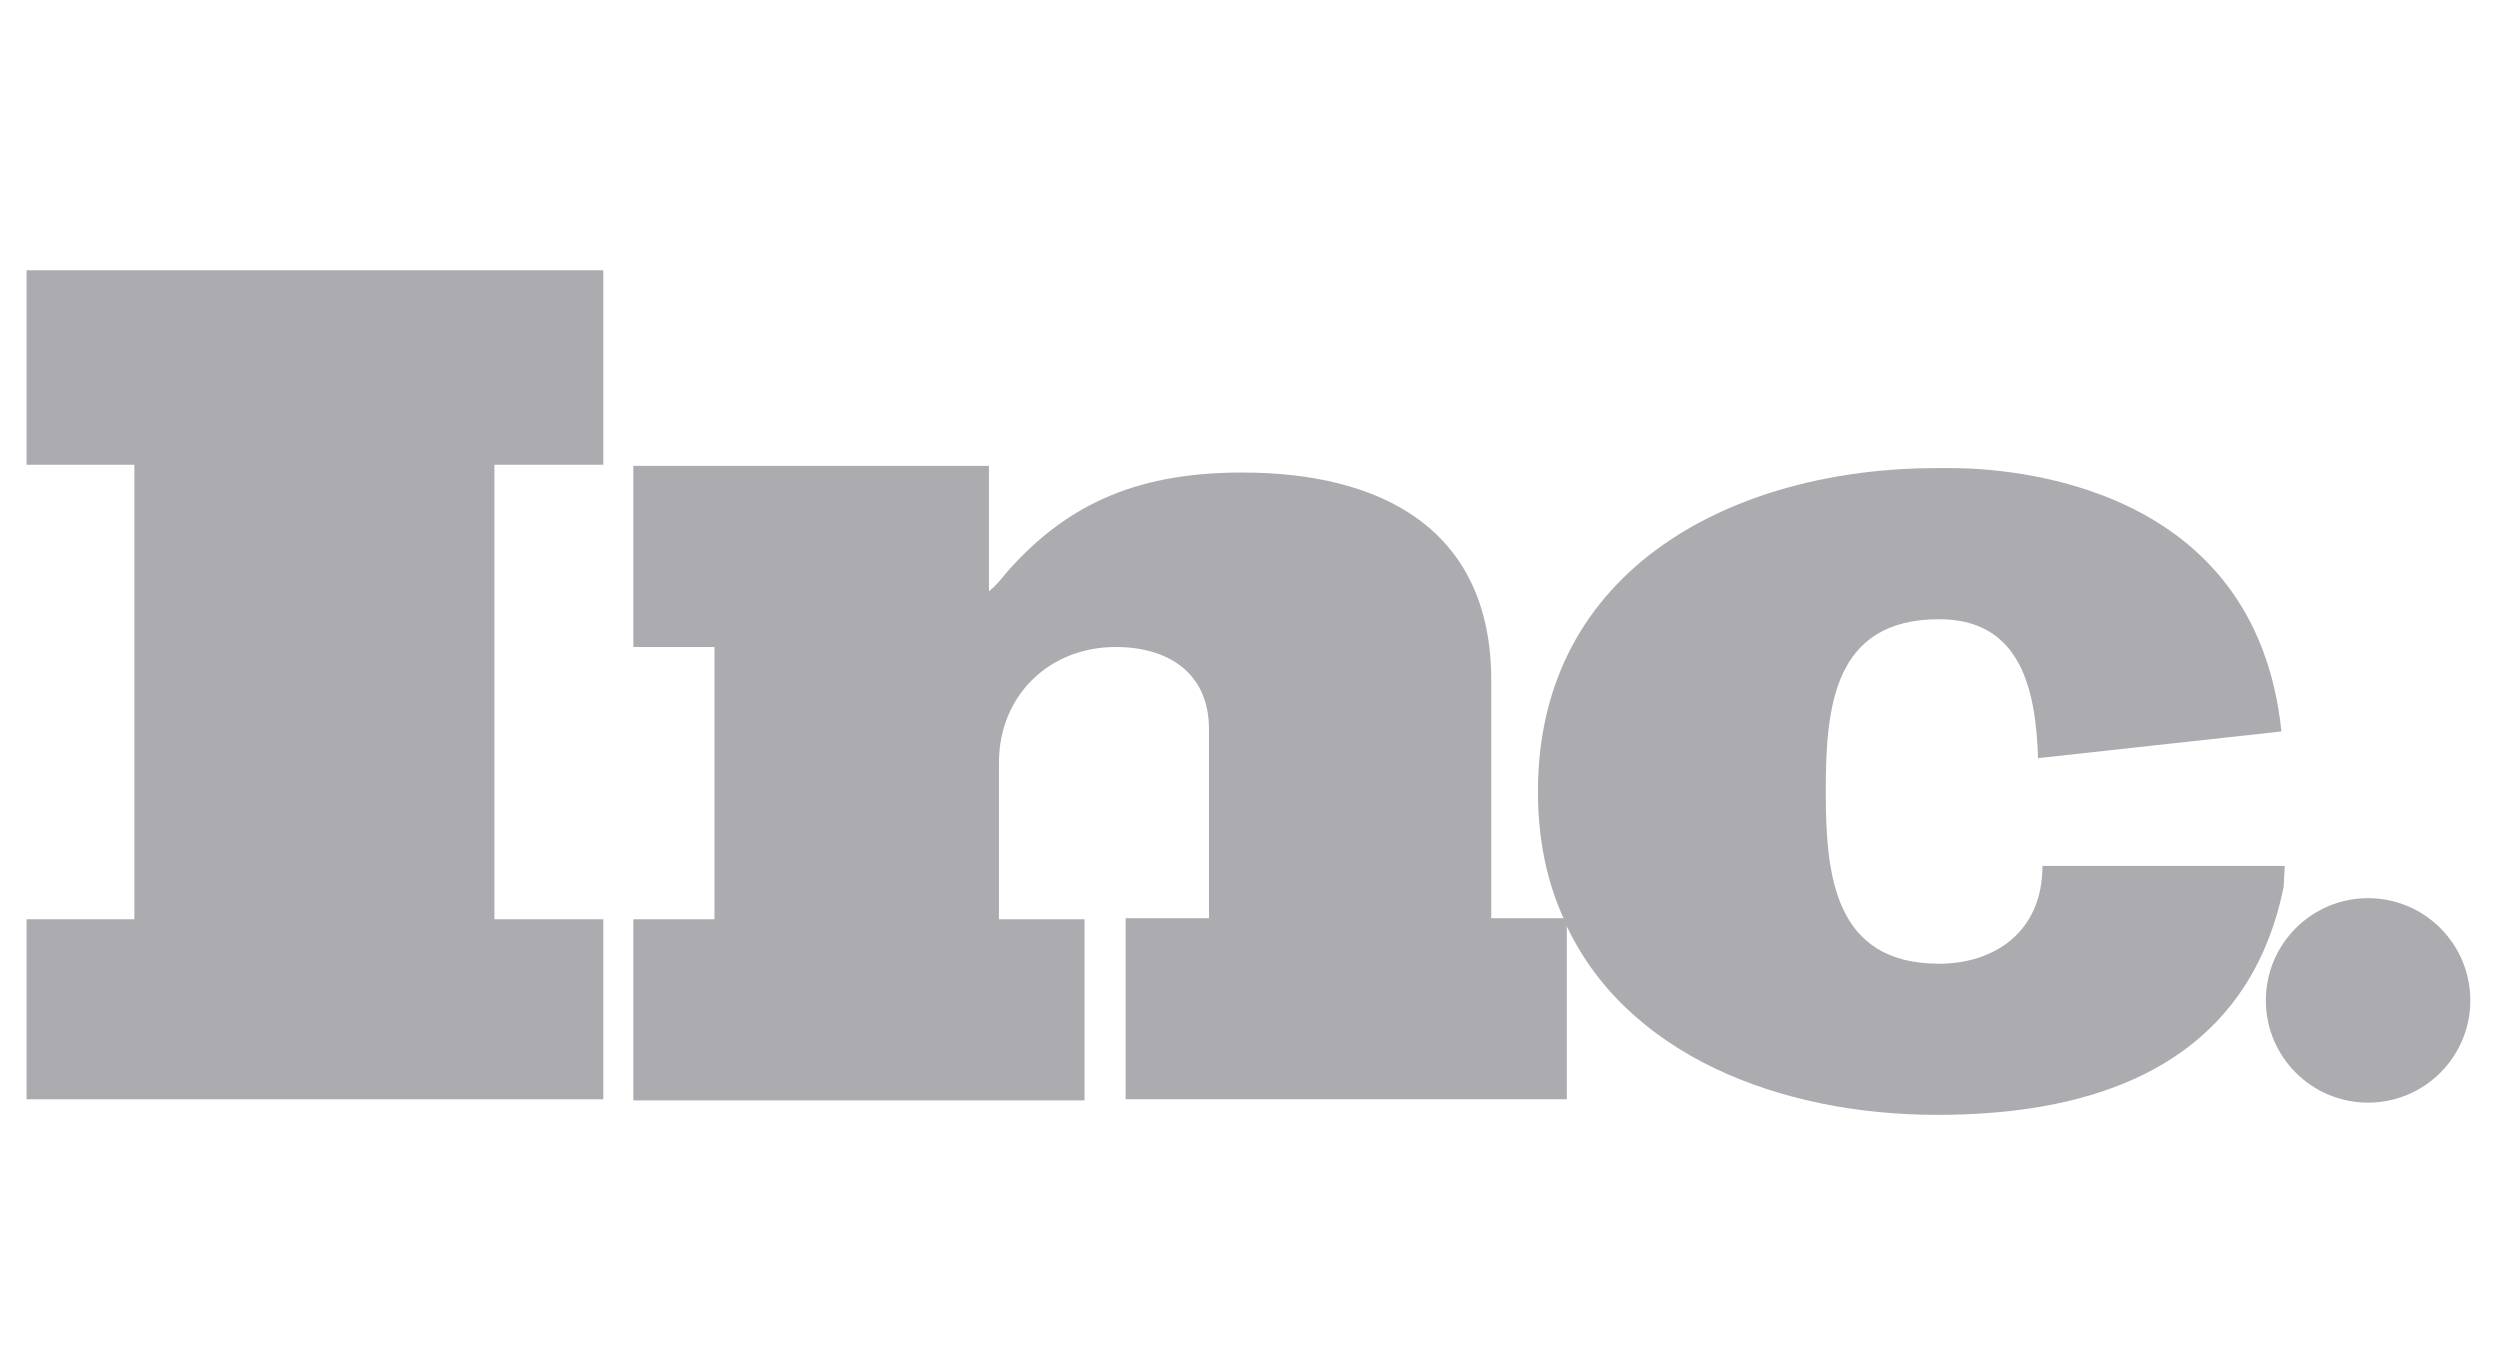
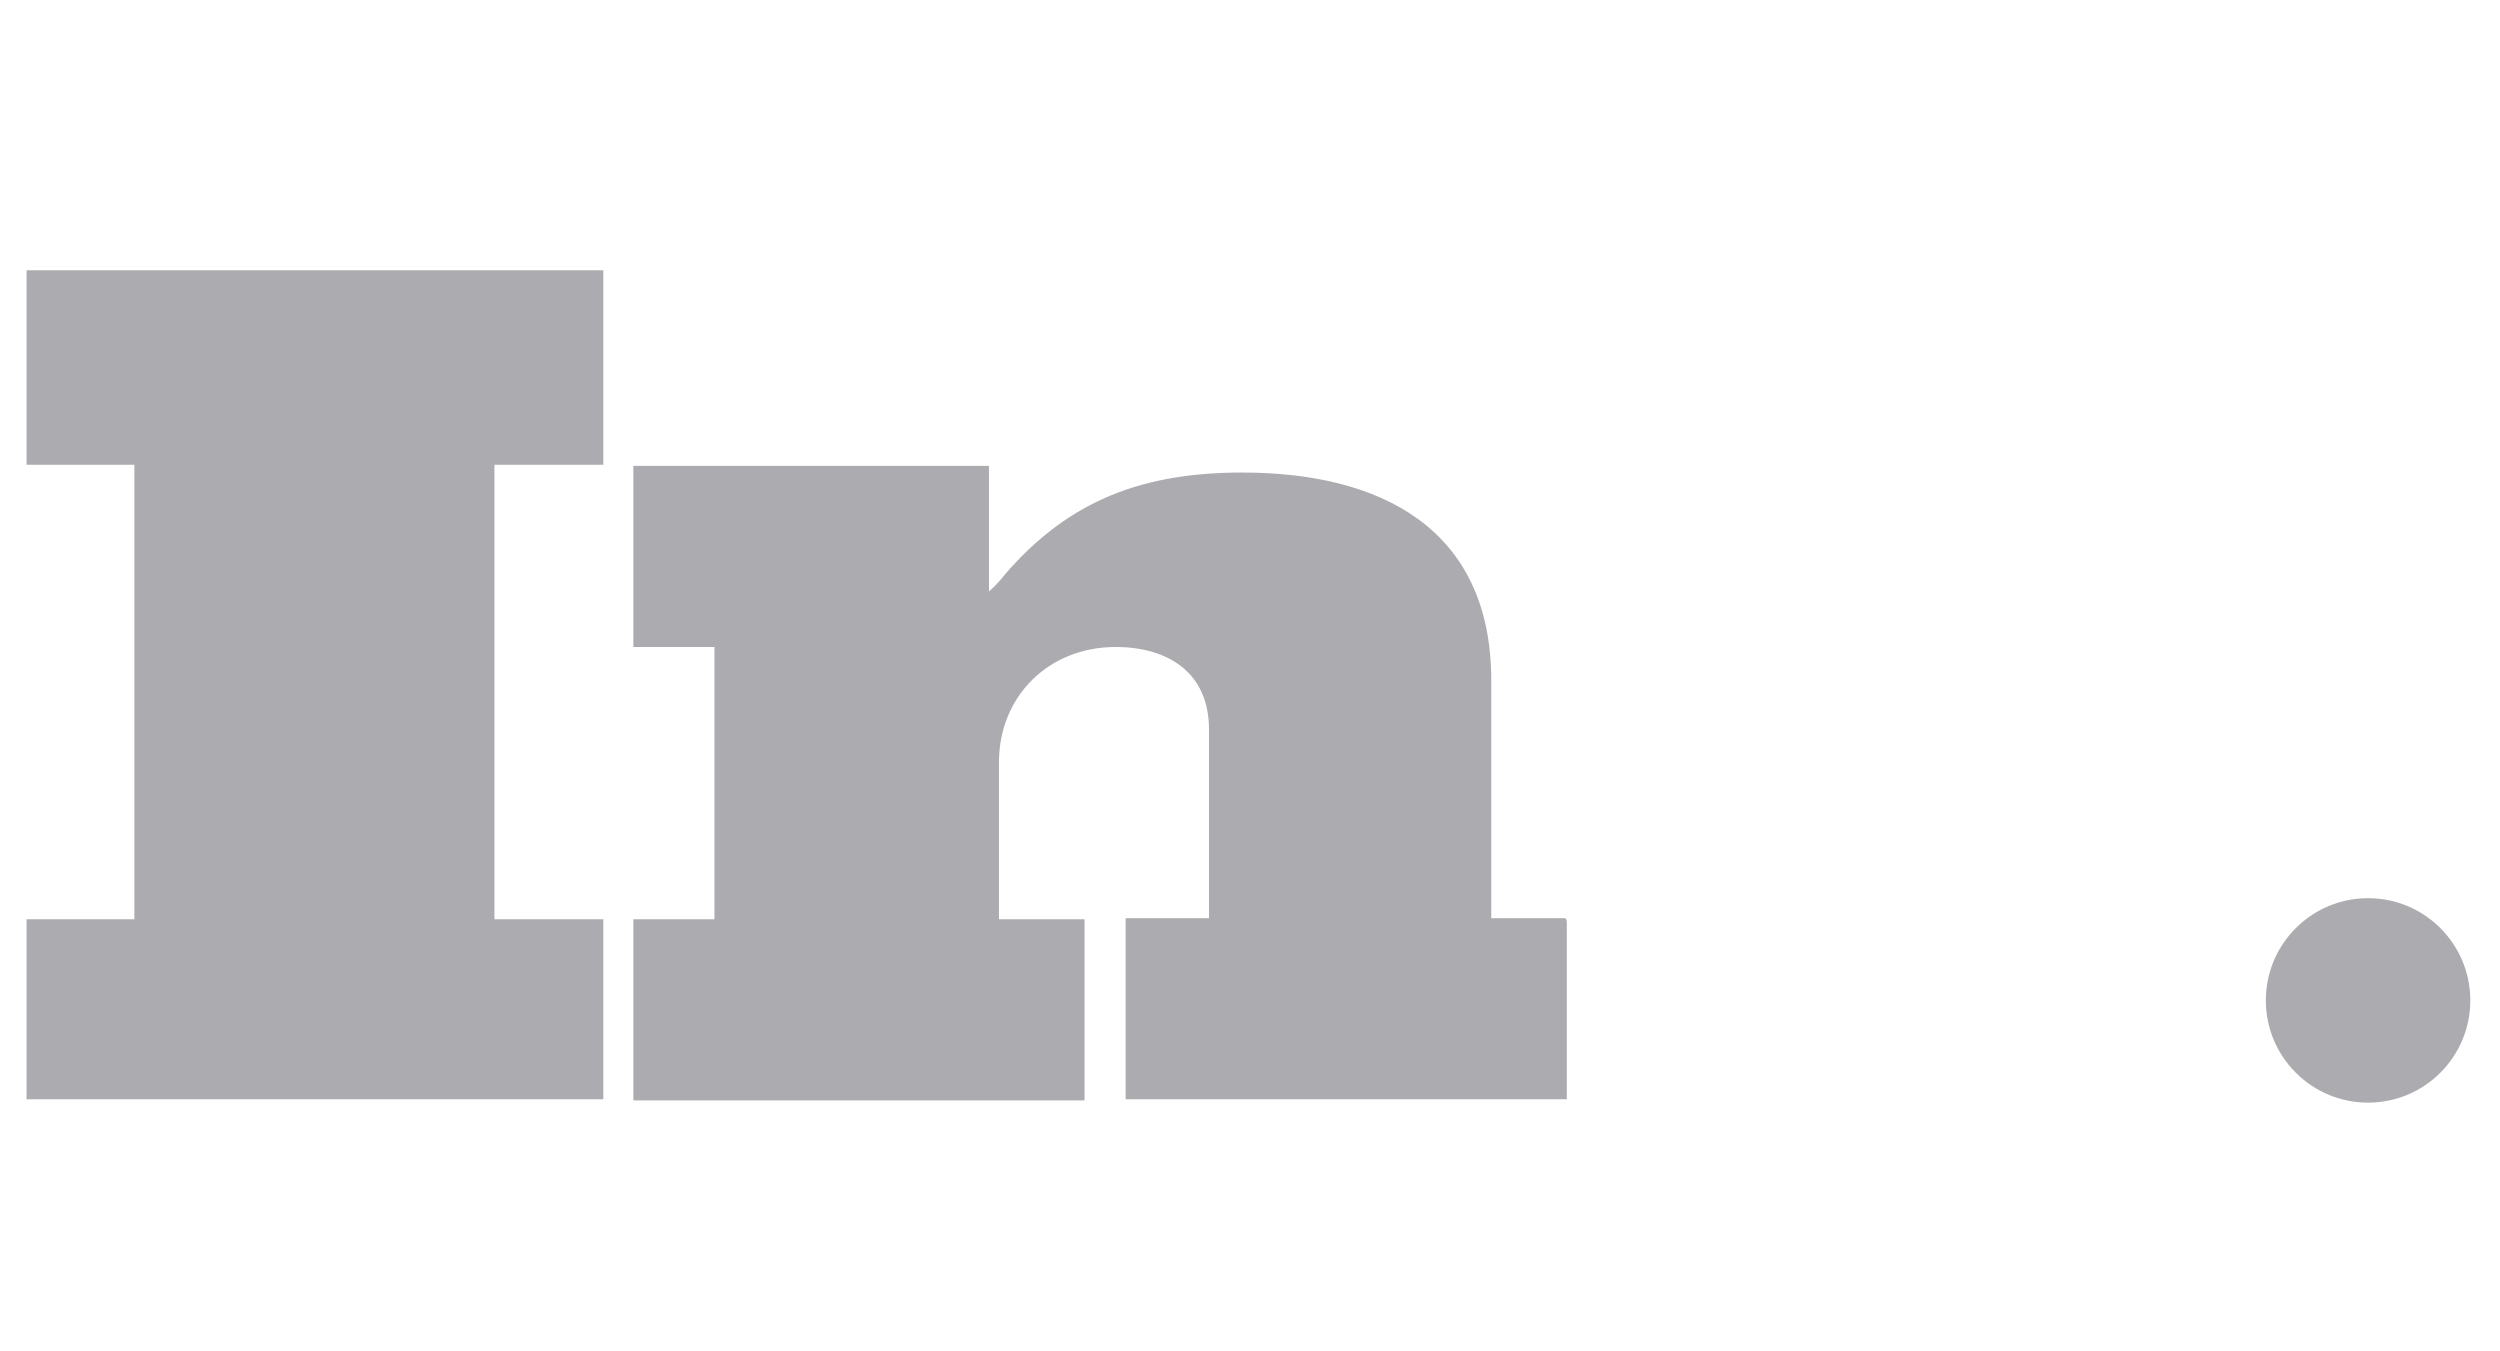
<svg xmlns="http://www.w3.org/2000/svg" width="74" height="40" viewBox="0 0 74 40" fill="none">
  <path d="M0.786 13.757H3.977V27.21H0.786V32.539H17.858V27.21H14.635V13.757H17.858V8H0.786V13.757Z" fill="#ACABAF" />
  <path d="M44.141 27.211V20.138C44.141 15.632 40.852 13.987 36.773 13.987C33.878 13.987 31.674 14.776 29.766 16.98C29.635 17.145 29.47 17.342 29.273 17.507V13.79H18.747V19.151H21.148V27.211H18.747V32.572H32.102V27.211H29.569V22.572C29.569 20.599 31.049 19.151 33.023 19.151C34.569 19.151 35.786 19.908 35.786 21.586V27.178H33.319V32.539H46.378V27.276C46.378 27.244 46.345 27.211 46.345 27.178H44.141V27.211Z" fill="#ACABAF" />
-   <path d="M67.628 25.631H60.688H60.457C60.457 27.605 59.01 28.526 57.398 28.526C54.306 28.526 54.043 25.928 54.043 23.46V23.395C54.043 20.928 54.273 18.329 57.398 18.329C59.832 18.329 60.26 20.434 60.326 22.441L67.53 21.651C66.773 14.316 59.536 13.855 57.727 13.855C57.464 13.855 57.332 13.855 57.332 13.855C51.378 13.855 45.523 16.783 45.523 23.428C45.523 24.842 45.786 26.092 46.28 27.178H46.312V27.276C48.089 31.224 52.694 33 57.332 33C61.115 33 66.411 32.079 67.595 26.256L67.628 25.631Z" fill="#ACABAF" />
  <path d="M70.095 32.638C71.767 32.638 73.121 31.283 73.121 29.612C73.121 27.941 71.767 26.586 70.095 26.586C68.424 26.586 67.069 27.941 67.069 29.612C67.069 31.283 68.424 32.638 70.095 32.638Z" fill="#ACABAF" />
</svg>